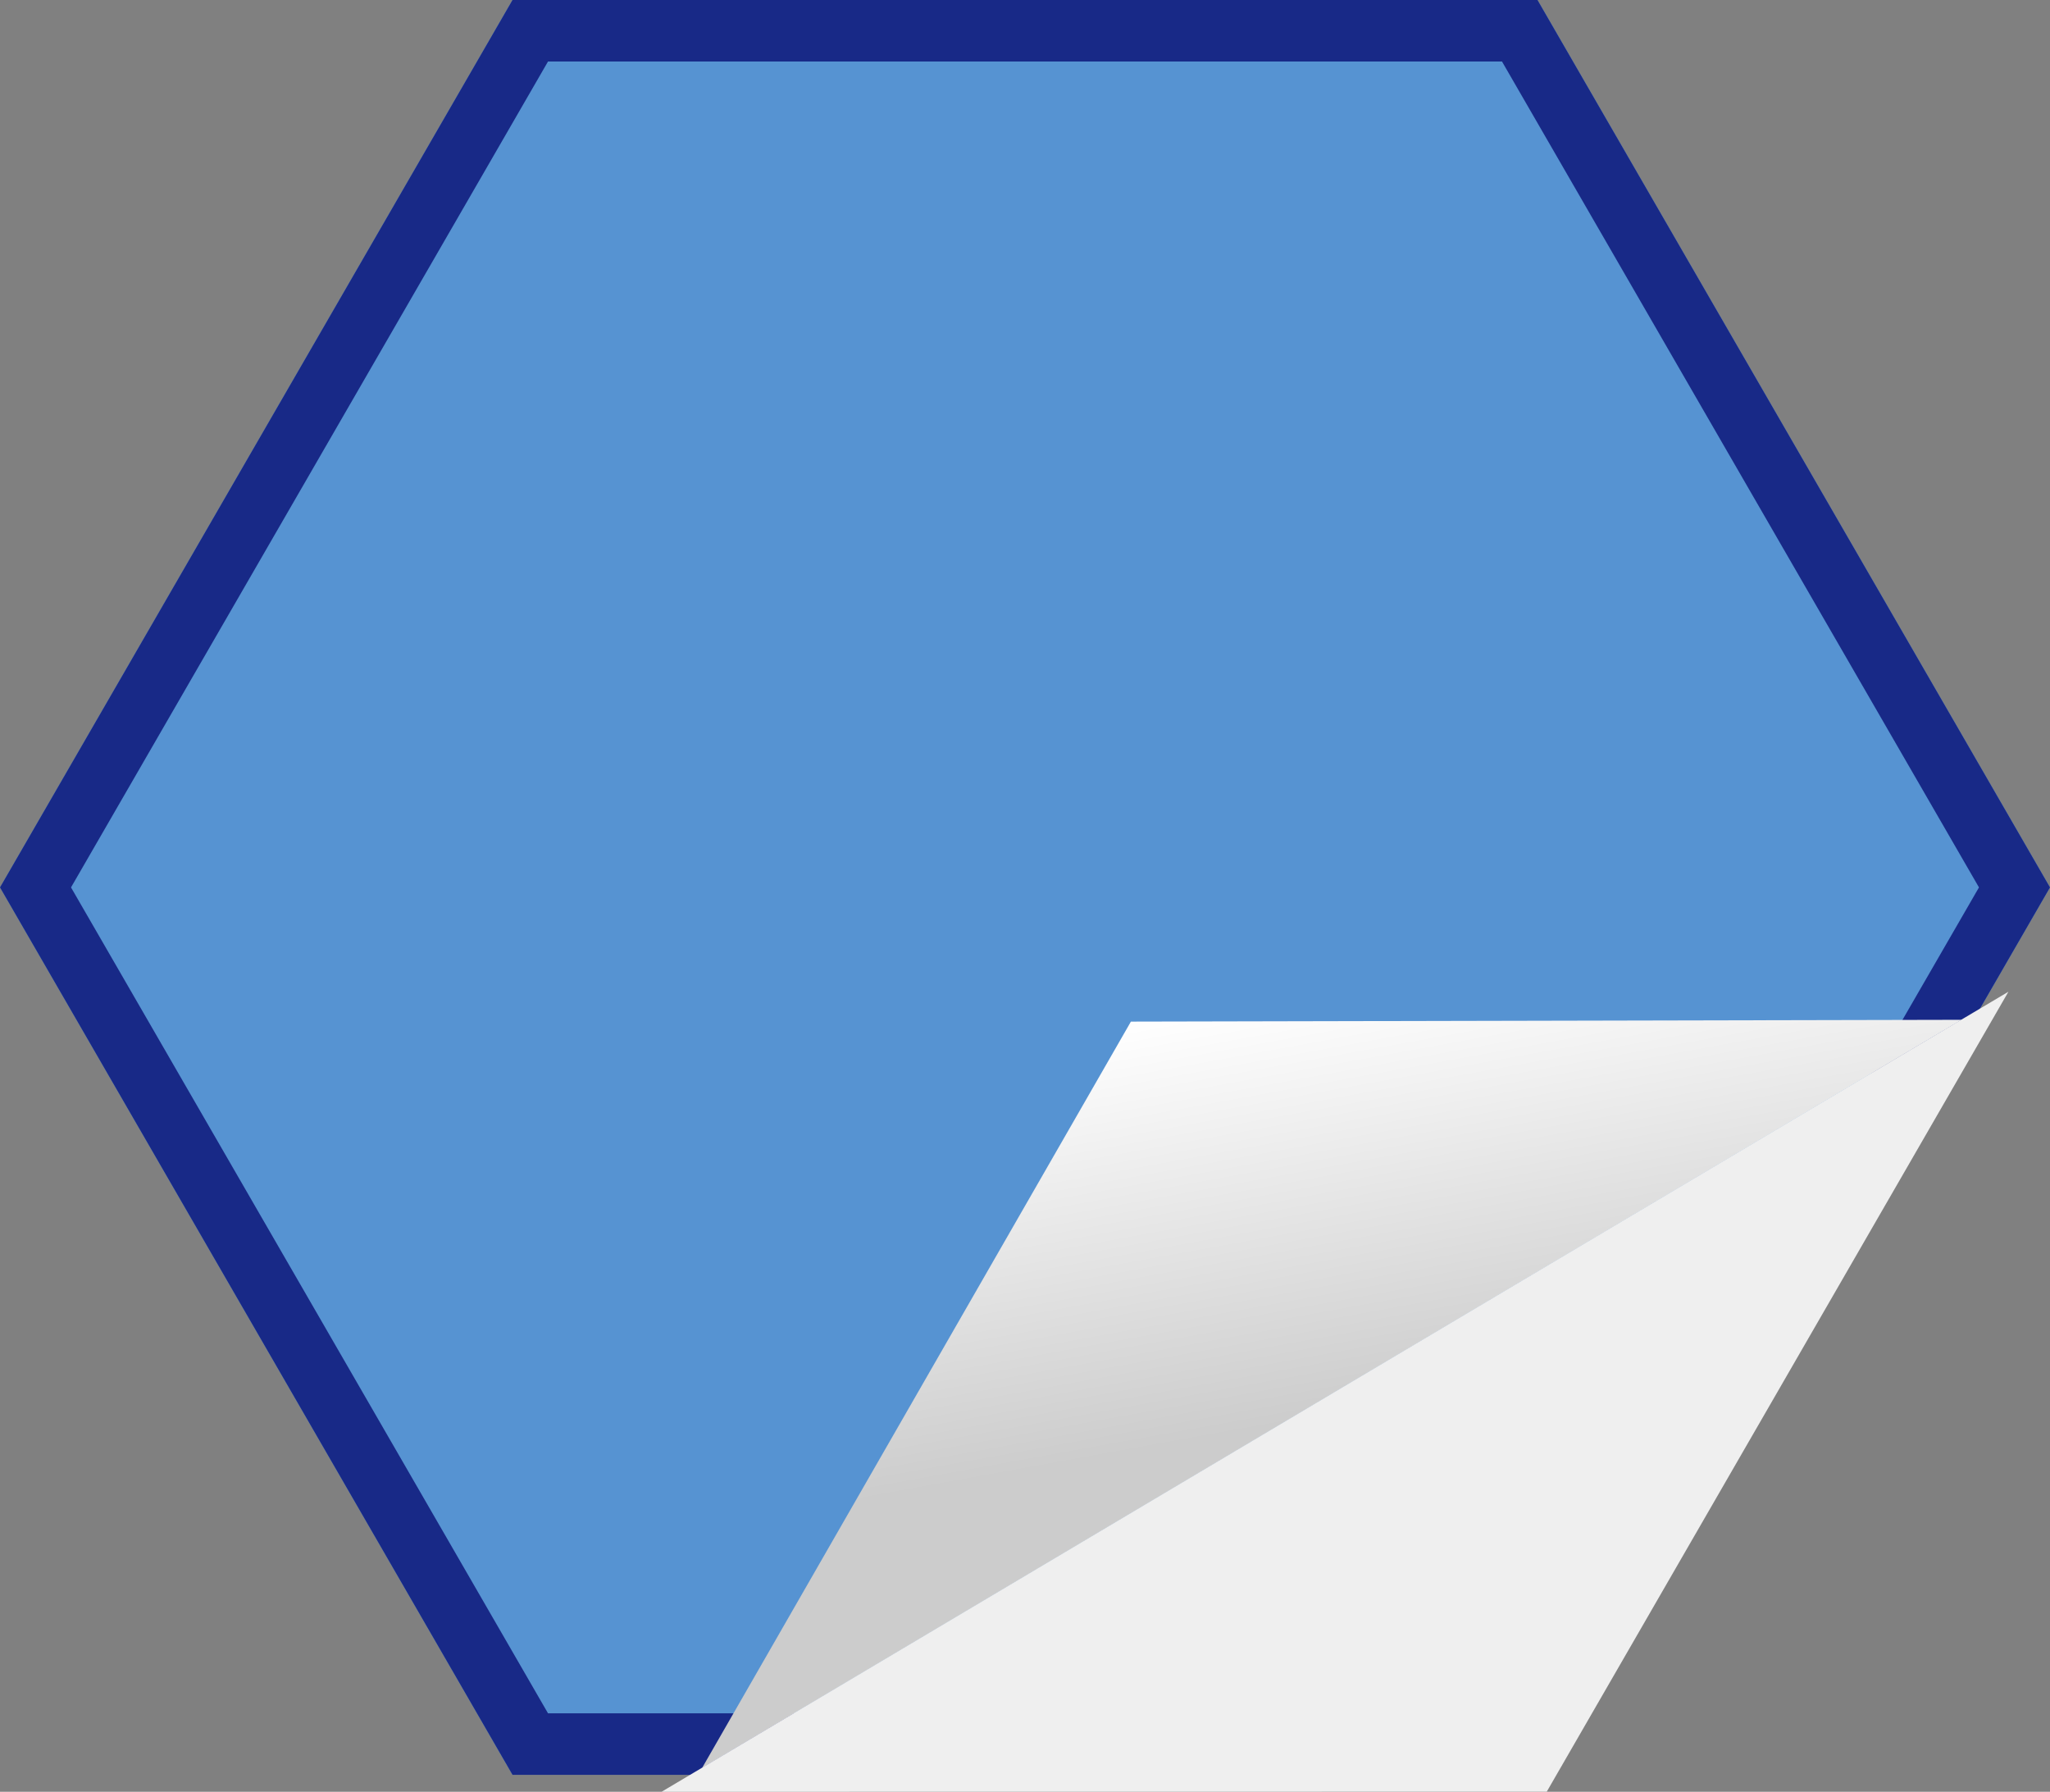
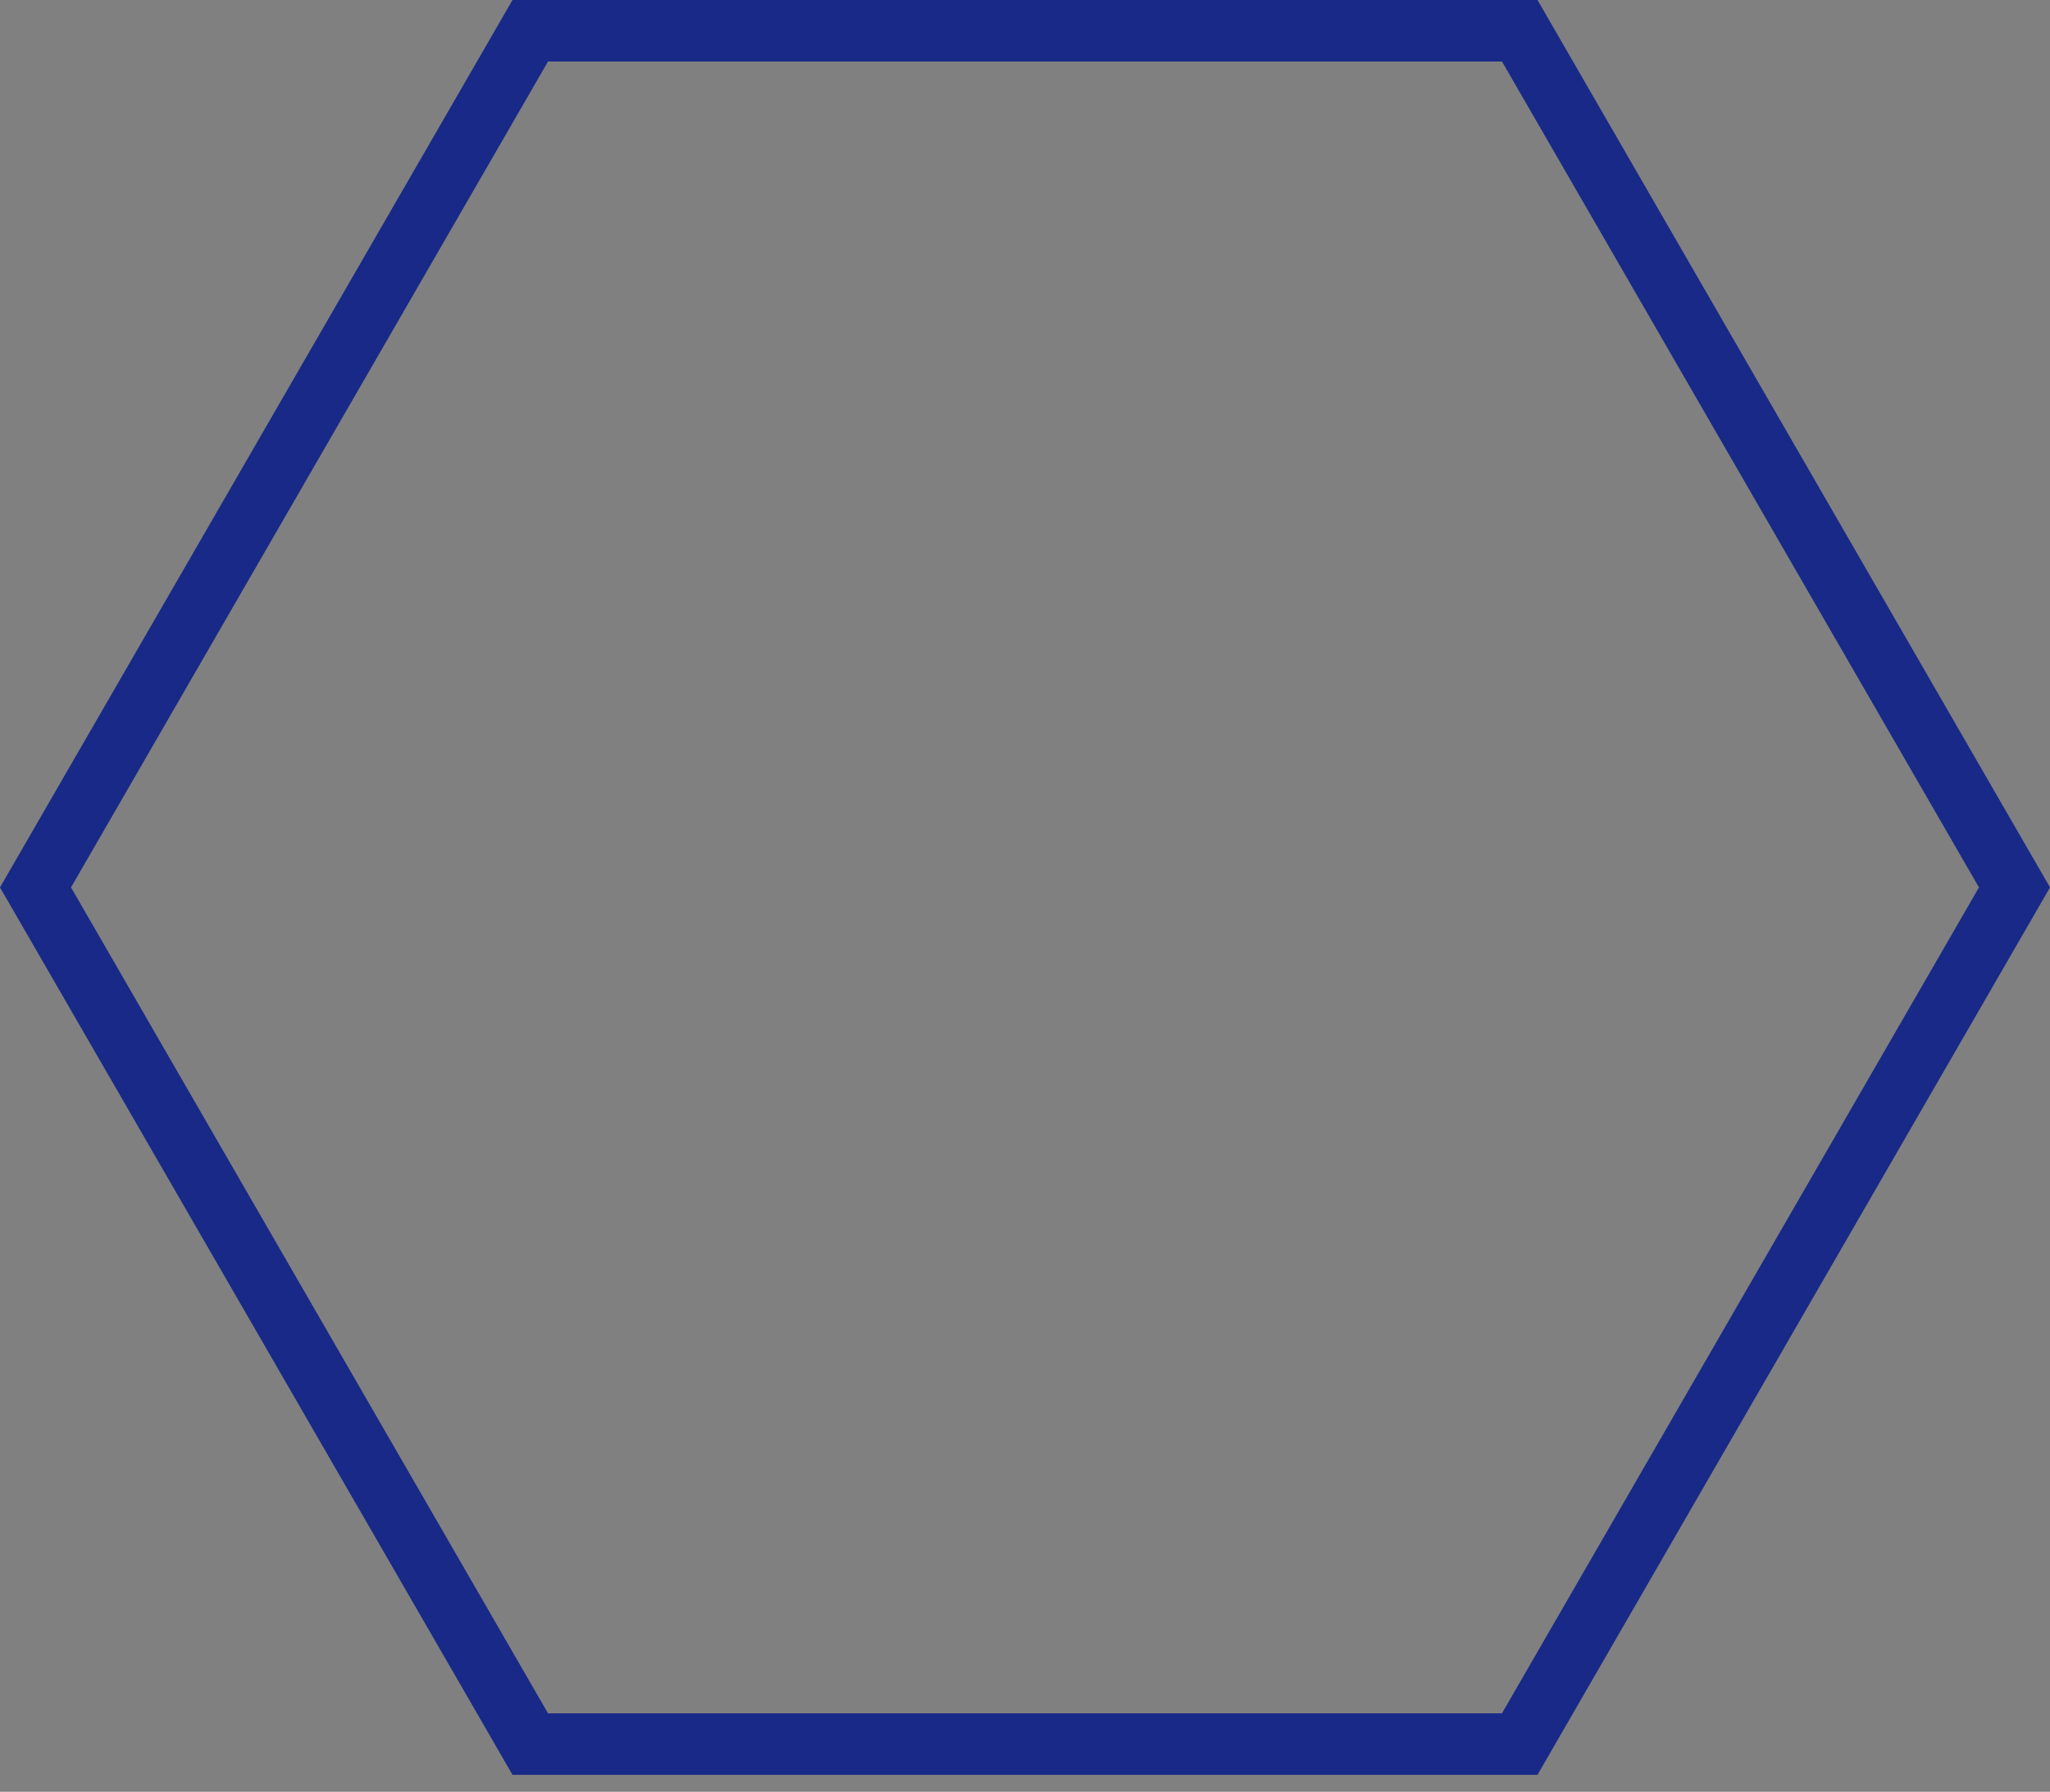
<svg xmlns="http://www.w3.org/2000/svg" width="100" height="87.389" viewBox="0 0 100 87.389">
  <rect x="0" y="0" width="100" height="87.389" fill="#808080" stroke="none" />
  <defs>
    <linearGradient id="a" x1=".339" x2=".5" y2=".53" gradientUnits="objectBoundingBox">
      <stop offset="0" stop-color="#fff" />
      <stop offset="1" stop-color="#ccc" />
    </linearGradient>
  </defs>
-   <path d="m75 0 25 43.281-25 43.281H25L0 43.281 25 0Z" fill="#5693d2" />
  <path d="M26.732 3 3.464 43.281l23.268 40.281h46.536l23.267-40.281L73.268 3H26.732M25 0h50l25 43.281-25 43.281H25L0 43.281Z" fill="#182987" />
-   <path d="m6330.907-16204.12-61.436 36.488 20.917-36.4Z" transform="translate(-6235.222 16253.858)" fill="url(#a)" />
-   <path d="m32.272 87.389 65.7-39.021-22.52 39.016Z" fill="#efefef" />
</svg>